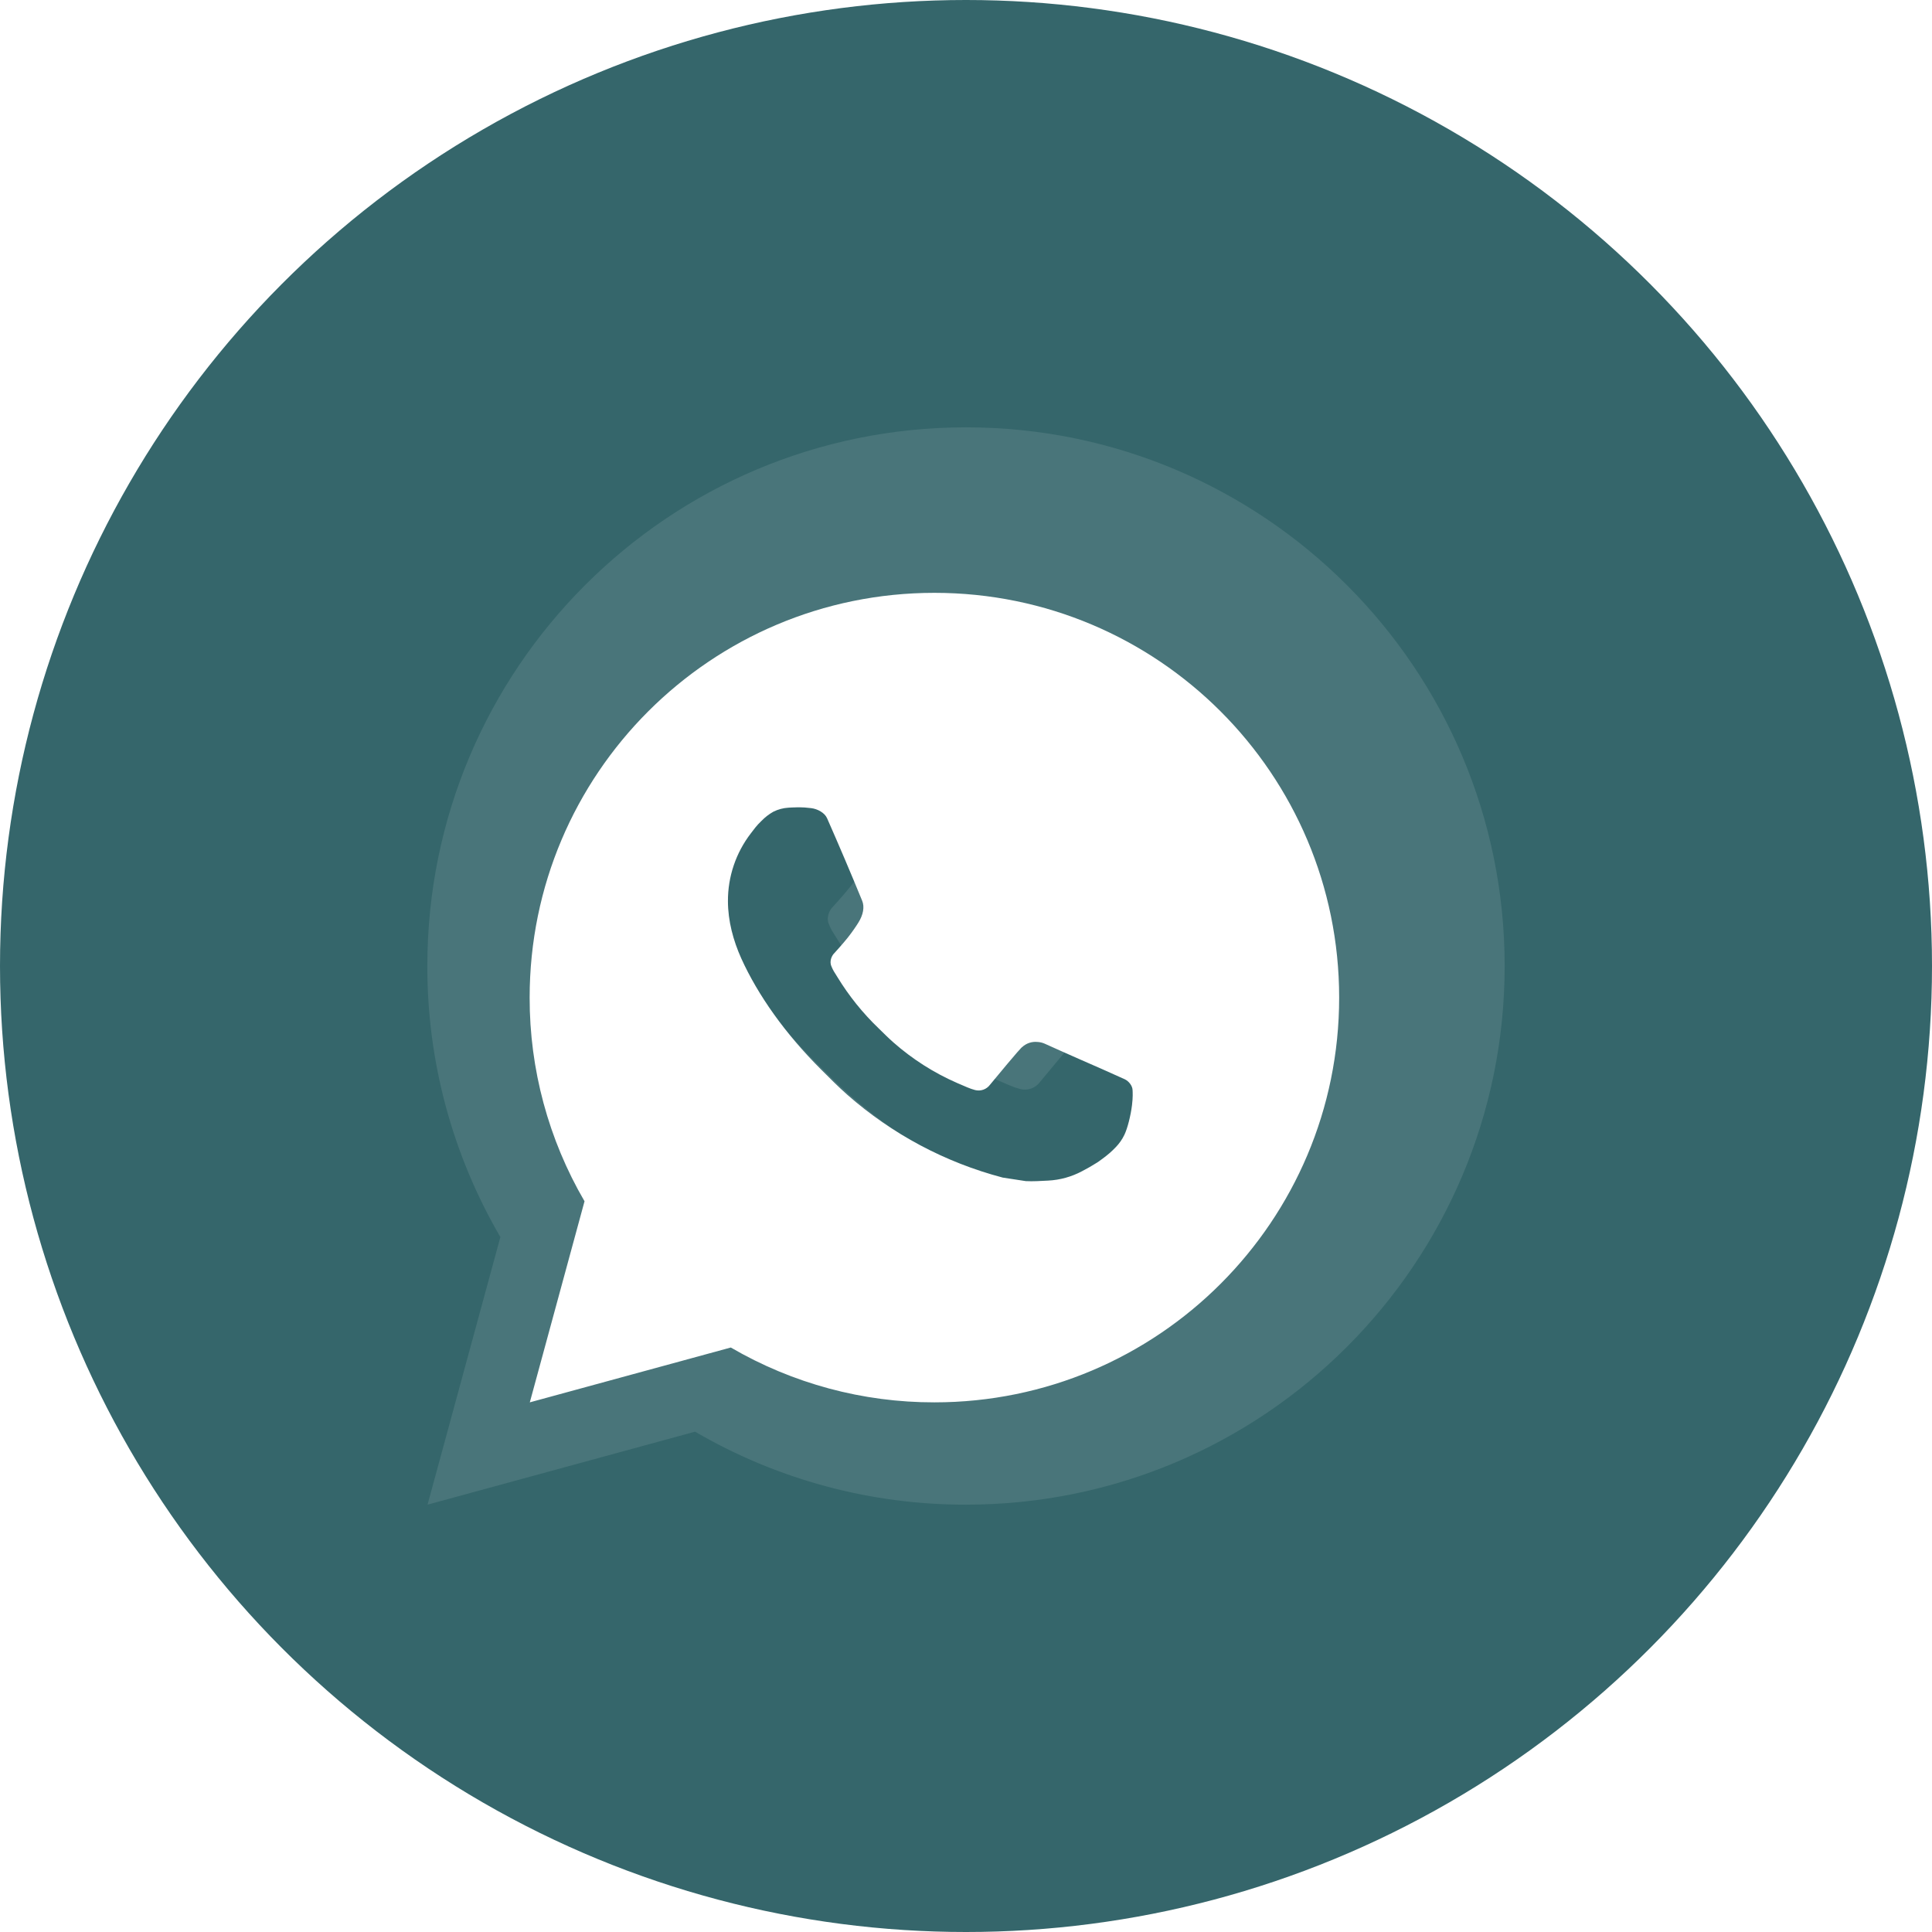
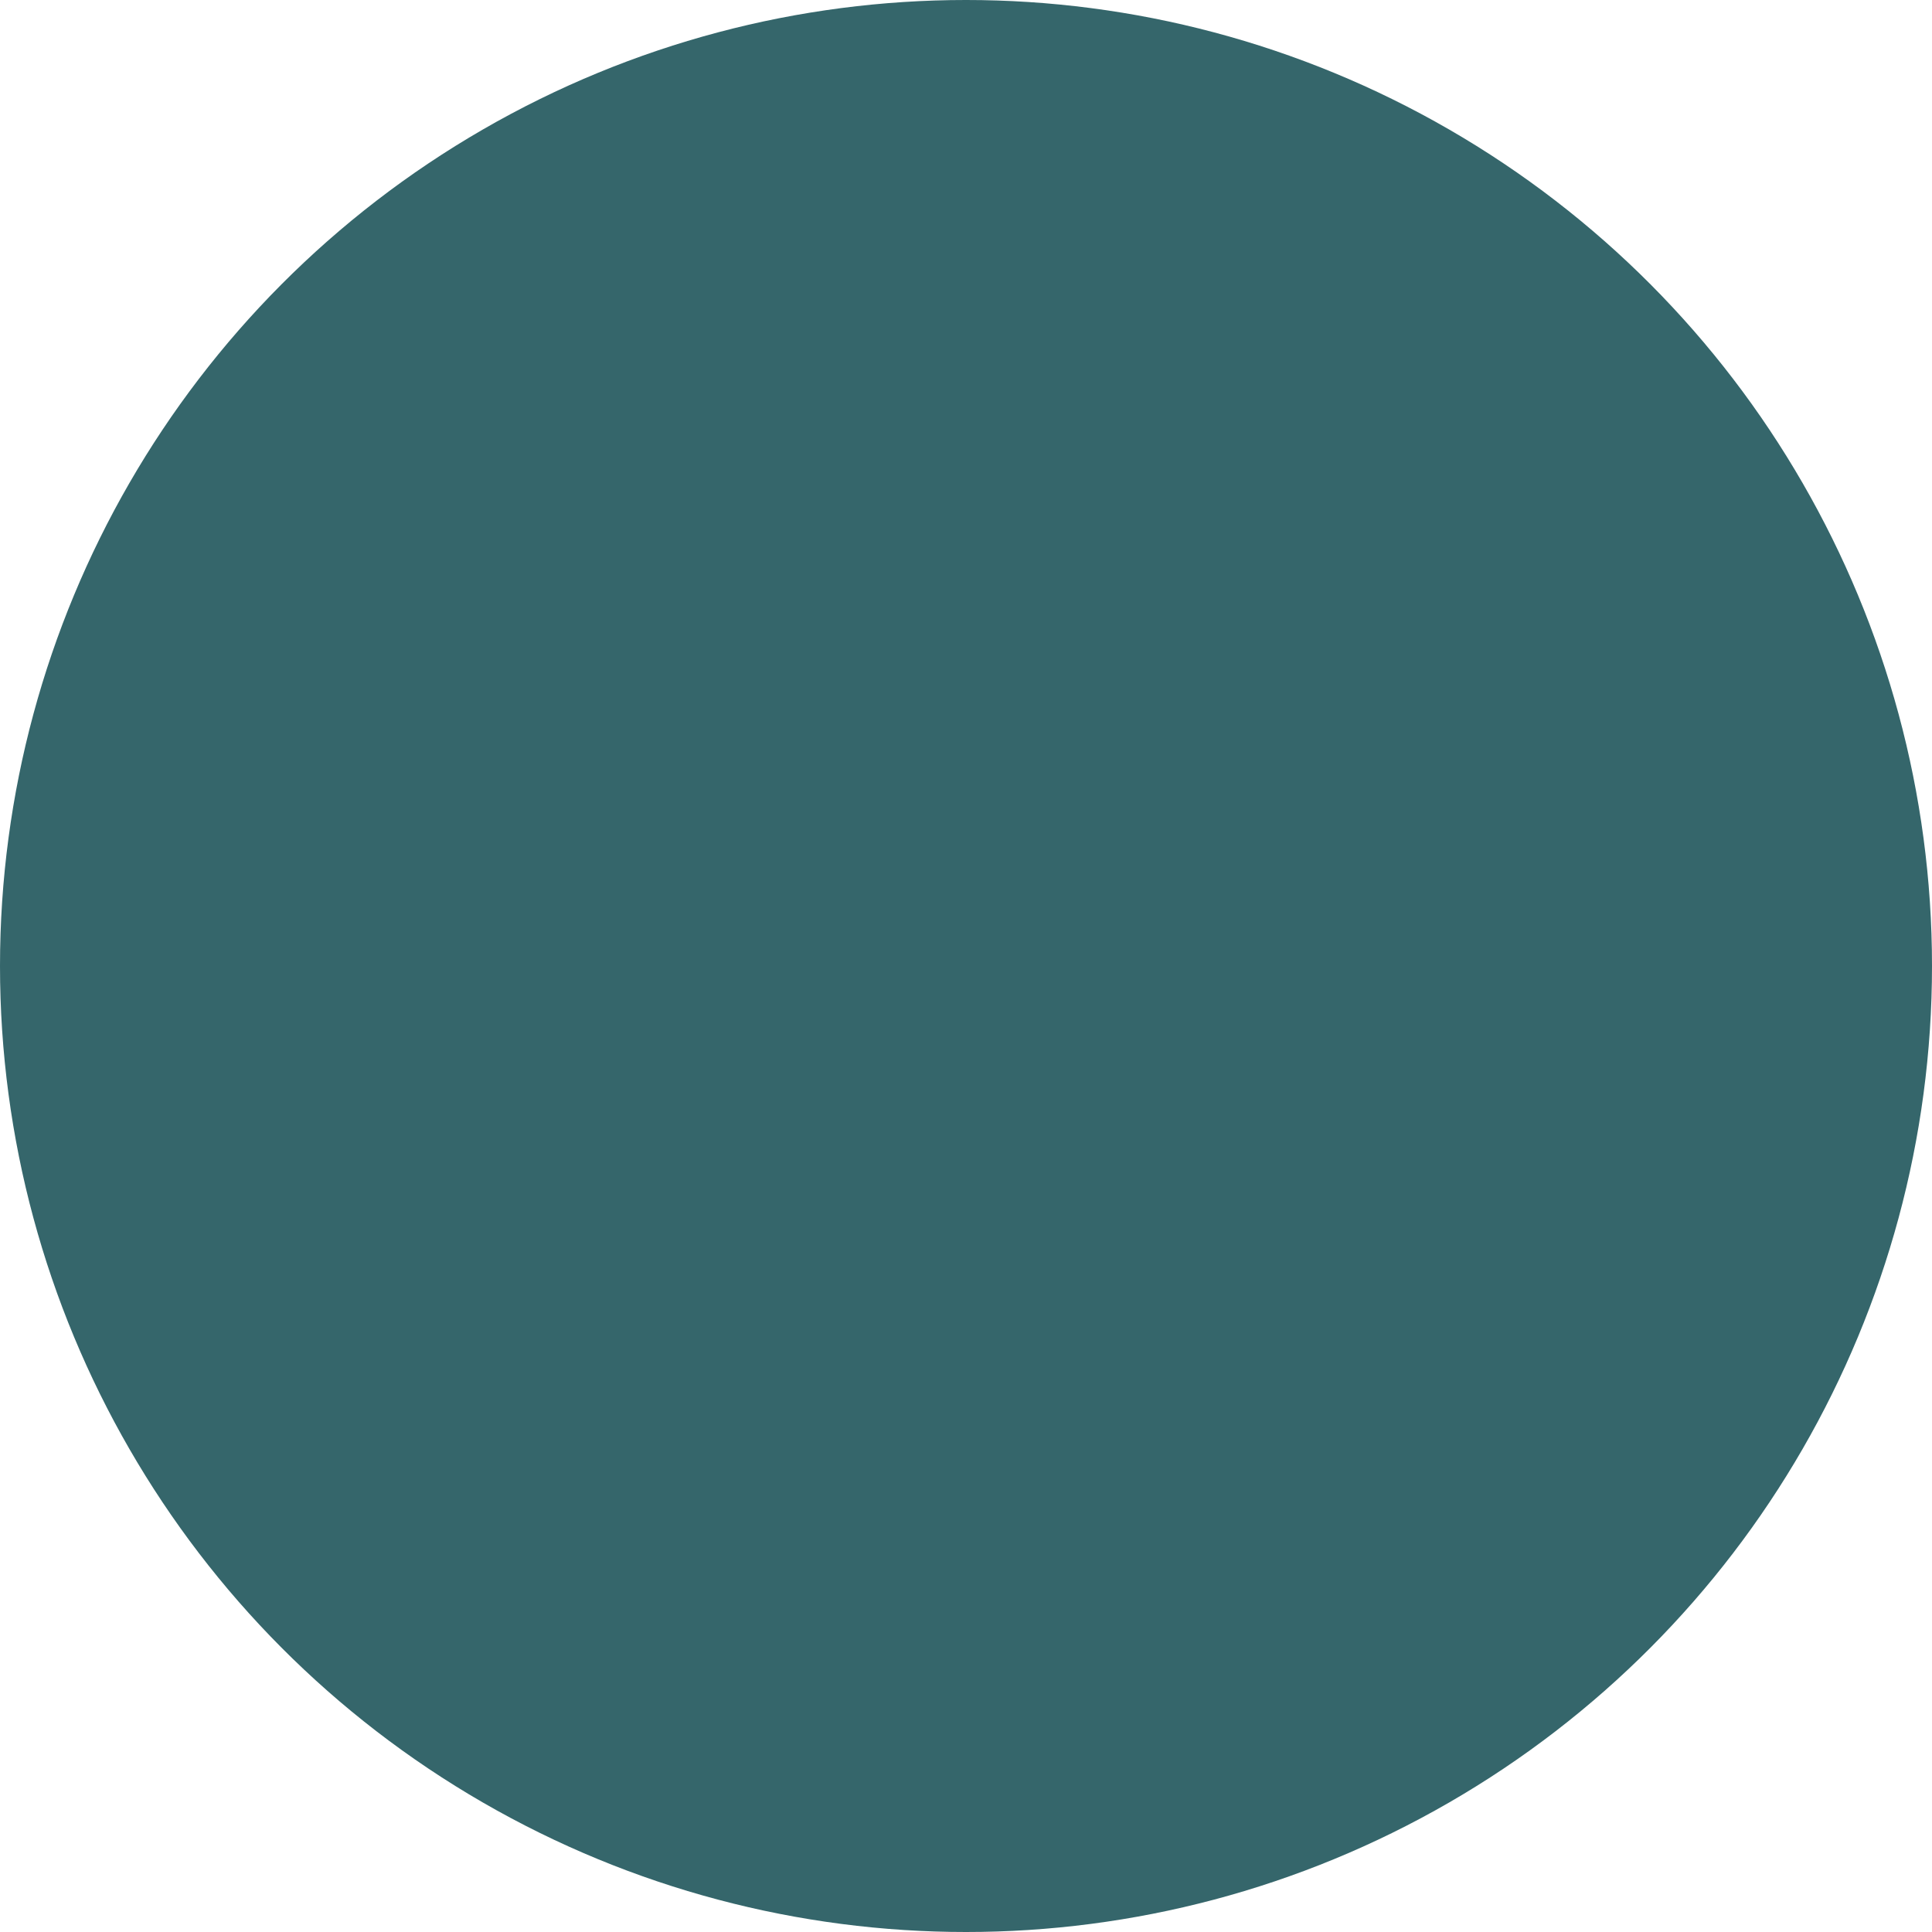
<svg xmlns="http://www.w3.org/2000/svg" width="642" height="642" viewBox="0 0 642 642" fill="none">
  <circle cx="321" cy="321" r="321" fill="#35666B" />
-   <path opacity="0.1" d="M321 142C419.862 142 500 222.138 500 321C500 419.862 419.862 500 321 500C289.367 500.051 258.29 491.679 230.963 475.745L142.072 500L166.273 411.073C150.325 383.737 141.947 352.647 142 321C142 222.138 222.139 142 321 142ZM259.997 236.87L256.417 237.013C254.099 237.154 251.834 237.763 249.758 238.803C247.816 239.903 246.044 241.277 244.496 242.884C242.348 244.907 241.13 246.661 239.824 248.362C233.203 256.97 229.638 267.538 229.692 278.398C229.728 287.169 232.019 295.707 235.599 303.691C242.92 319.836 254.967 336.931 270.862 352.772C274.693 356.585 278.452 360.416 282.497 363.978C302.248 381.367 325.784 393.907 351.233 400.601L361.4 402.158C364.712 402.337 368.023 402.087 371.353 401.926C376.566 401.657 381.656 400.245 386.263 397.791C388.608 396.583 390.895 395.269 393.119 393.853C393.119 393.853 393.889 393.352 395.357 392.242C397.773 390.452 399.259 389.181 401.264 387.087C402.749 385.547 404.038 383.739 405.023 381.681C406.419 378.763 407.815 373.196 408.388 368.56C408.817 365.016 408.692 363.083 408.638 361.883C408.567 359.968 406.974 357.981 405.237 357.14L394.82 352.468C394.82 352.468 379.247 345.684 369.724 341.352C368.727 340.917 367.66 340.668 366.573 340.618C365.349 340.492 364.111 340.63 362.944 341.022C361.777 341.415 360.708 342.052 359.807 342.892C359.718 342.856 358.518 343.876 345.577 359.556C344.834 360.555 343.811 361.309 342.638 361.723C341.465 362.138 340.195 362.194 338.99 361.883C337.824 361.571 336.681 361.176 335.571 360.702C333.351 359.771 332.581 359.413 331.06 358.769C320.787 354.286 311.275 348.228 302.867 340.815C300.612 338.846 298.518 336.698 296.37 334.622C289.328 327.878 283.19 320.248 278.112 311.925L277.056 310.224C276.297 309.081 275.684 307.849 275.23 306.555C274.55 303.923 276.322 301.811 276.322 301.811C276.322 301.811 280.671 297.05 282.694 294.472C284.663 291.966 286.328 289.532 287.402 287.795C289.514 284.394 290.176 280.904 289.067 278.201C284.055 265.957 278.864 253.768 273.529 241.667C272.473 239.269 269.341 237.55 266.495 237.21C265.528 237.103 264.561 236.995 263.595 236.924C261.191 236.804 258.782 236.828 256.381 236.995L259.979 236.852L259.997 236.87Z" fill="white" />
  <g filter="url(#filter0_d_2195_15065)">
-     <path d="M321.5 186C395.784 186 456 246.216 456 320.5C456 394.784 395.784 455 321.5 455C297.731 455.038 274.38 448.748 253.847 436.775L187.054 455L205.238 388.18C193.256 367.64 186.96 344.279 187 320.5C187 246.216 247.216 186 321.5 186ZM275.663 257.285L272.973 257.393C271.231 257.499 269.529 257.956 267.969 258.738C266.51 259.564 265.178 260.597 264.015 261.804C262.401 263.324 261.486 264.642 260.504 265.92C255.53 272.388 252.851 280.329 252.892 288.489C252.919 295.079 254.64 301.495 257.33 307.494C262.831 319.626 271.883 332.47 283.827 344.374C286.705 347.238 289.529 350.117 292.569 352.793C307.41 365.86 325.095 375.282 344.217 380.312L351.857 381.482C354.345 381.617 356.833 381.428 359.335 381.307C363.252 381.105 367.077 380.044 370.539 378.2C372.3 377.293 374.019 376.306 375.69 375.241C375.69 375.241 376.268 374.865 377.371 374.031C379.187 372.686 380.303 371.731 381.81 370.157C382.926 369.001 383.895 367.642 384.634 366.095C385.683 363.903 386.733 359.72 387.163 356.237C387.486 353.573 387.392 352.121 387.351 351.22C387.297 349.781 386.1 348.288 384.796 347.655L376.968 344.145C376.968 344.145 365.266 339.047 358.111 335.793C357.362 335.466 356.56 335.279 355.744 335.241C354.824 335.147 353.894 335.25 353.017 335.545C352.14 335.839 351.336 336.318 350.66 336.949C350.592 336.922 349.691 337.689 339.967 349.471C339.409 350.221 338.64 350.788 337.758 351.099C336.877 351.411 335.923 351.453 335.017 351.22C334.141 350.985 333.283 350.688 332.448 350.332C330.781 349.633 330.202 349.364 329.059 348.879C321.34 345.511 314.193 340.959 307.875 335.389C306.181 333.91 304.607 332.296 302.993 330.735C297.702 325.668 293.09 319.935 289.274 313.681L288.48 312.403C287.91 311.544 287.45 310.618 287.108 309.646C286.597 307.669 287.929 306.082 287.929 306.082C287.929 306.082 291.197 302.504 292.717 300.567C294.197 298.684 295.447 296.855 296.254 295.55C297.842 292.995 298.339 290.372 297.505 288.341C293.739 279.141 289.839 269.982 285.831 260.89C285.037 259.087 282.683 257.796 280.545 257.541C279.819 257.46 279.092 257.379 278.366 257.325C276.56 257.236 274.75 257.254 272.946 257.379L275.649 257.272L275.663 257.285Z" fill="white" />
-   </g>
+     </g>
  <defs>
    <filter id="filter0_d_2195_15065" x="130" y="151" width="361" height="361" filterUnits="userSpaceOnUse" color-interpolation-filters="sRGB">
      <feFlood flood-opacity="0" result="BackgroundImageFix" />
      <feColorMatrix in="SourceAlpha" type="matrix" values="0 0 0 0 0 0 0 0 0 0 0 0 0 0 0 0 0 0 127 0" result="hardAlpha" />
      <feOffset dx="-11" dy="11" />
      <feGaussianBlur stdDeviation="23" />
      <feComposite in2="hardAlpha" operator="out" />
      <feColorMatrix type="matrix" values="0 0 0 0 0.022 0 0 0 0 0.138 0 0 0 0 0.15 0 0 0 0.25 0" />
      <feBlend mode="normal" in2="BackgroundImageFix" result="effect1_dropShadow_2195_15065" />
      <feBlend mode="normal" in="SourceGraphic" in2="effect1_dropShadow_2195_15065" result="shape" />
    </filter>
  </defs>
</svg>